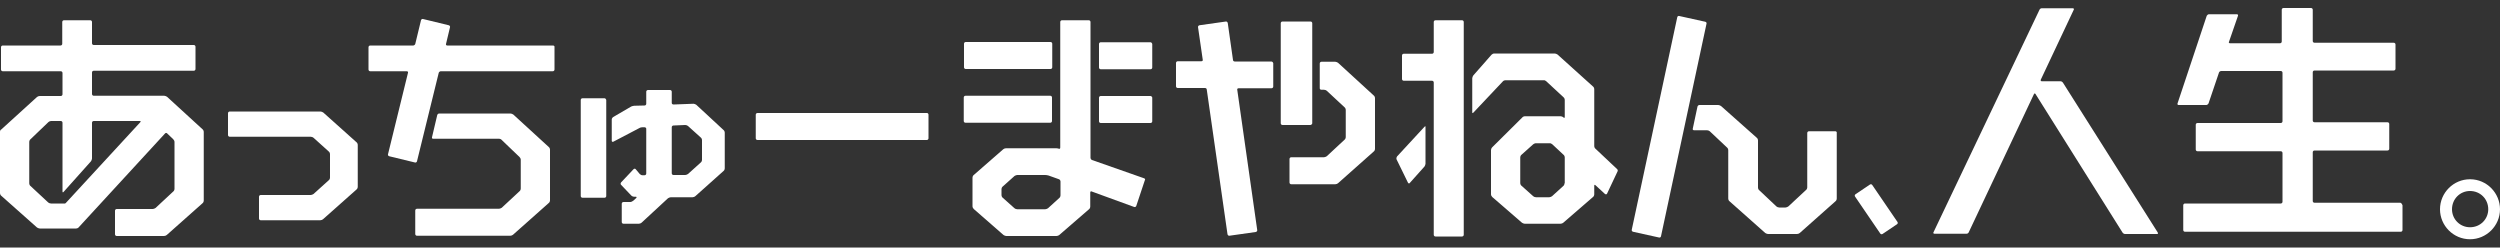
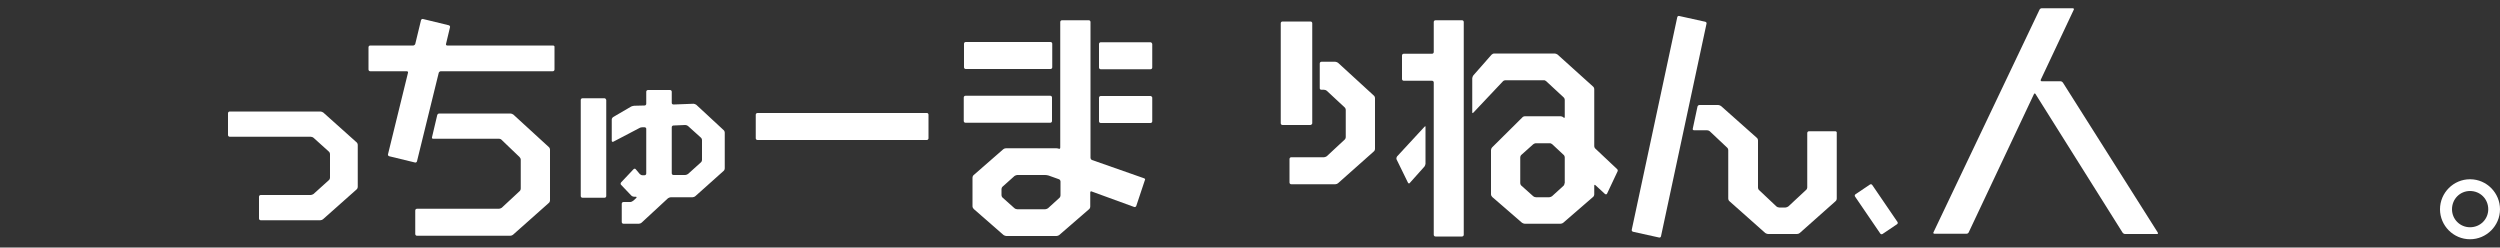
<svg xmlns="http://www.w3.org/2000/svg" enable-background="new 0 0 1000 99" viewBox="0 0 1000 99">
  <rect x="0" y="0" width="1000" height="99" fill="#333333" stroke="none" />
  <g fill="#ffffff">
    <path d="m370.8 45.2h-67.8c-.4 0-.7.3-.7.7v9.4c0 .4.3.7.7.7h67.7c.4 0 .7-.3.7-.7v-9.4c0-.4-.3-.7-.6-.7z" />
    <path d="m734.1 52.5h-10.5c-.4 0-.7.3-.7.7v21.7c0 .4-.2.9-.5 1.1l-7.1 6.6c-.3.2-.8.4-1.1.4h-2.5c-.4 0-.9-.2-1.1-.4l-6.9-6.5c-.3-.2-.5-.7-.5-1.1v-18.8c0-.4-.2-.9-.5-1.1l-14.3-12.7c-.3-.2-.8-.4-1.1-.4h-7.5c-.4 0-.7.3-.8.6l-1.9 8.9c-.1.4.2.6.5.6h5.2c.4 0 .9.2 1.1.4l6.9 6.5c.3.2.5.7.5 1.1v19.3c0 .4.2.9.5 1.1l14.3 12.7c.3.2.8.4 1.1.4h.4 10.8.4c.4 0 .9-.2 1.1-.4l14.3-12.7c.3-.2.5-.7.5-1.1v-26.2c.1-.4-.2-.7-.6-.7z" />
    <path d="m682.1 8.7-10.4-2.3c-.4-.1-.7.1-.8.5l-18.2 85c-.1.4.2.7.5.8l10.4 2.3c.4.1.7-.1.8-.5l18.2-85c.1-.4-.1-.7-.5-.8z" />
-     <path d="m66.8 38.7c-.3-.2-.8-.4-1.1-.4h-.2c-.4 0-.9 0-1.3 0h-26.7c-.4 0-.7-.3-.7-.7v-8.6c0-.4.3-.7.7-.7h40c.4 0 .7-.3.7-.7v-8.9c0-.4-.3-.7-.7-.7h-40c-.4 0-.7-.3-.7-.7v-8.5c0-.4-.3-.7-.7-.7h-10.5c-.4 0-.7.3-.7.7v8.7c0 .4-.3.7-.7.7h-23.1c-.4 0-.7.3-.7.7v8.9c0 .4.3.7.7.7h23.2c.4 0 .7.3.7.7v8.5c0 .4-.3.7-.7.7h-8.4c-.4 0-.9.2-1.1.4l-14.3 13c-.3.1-.5.5-.5.9v.4 22.4 1.3.4c0 .4.2.9.5 1.1l14.3 12.7c.3.2.8.4 1.1.4h14.5c.4 0 .9-.2 1.1-.5l34.5-37.5c.2-.3.7-.3.9 0l2.4 2.3c.3.3.5.7.5 1.1v18.7c0 .4-.2.9-.5 1.1l-7.1 6.6c-.3.2-.8.4-1.1.4h-14.4c-.4 0-.7.3-.7.7v9.4c0 .4.3.7.7.7h18.9c.4 0 .9-.2 1.1-.4l14.3-12.7c.3-.2.5-.7.5-1.1 0 0 0-26.6 0-27v-.4c0-.4-.2-.9-.5-1.1zm-10.7 10.2-29.5 32c-.2.3-.5.5-.6.5s-.4 0-.8 0h-4.8c-.4 0-.9-.2-1.1-.4l-7.1-6.6c-.3-.2-.5-.7-.5-1.1v-16.5c0-.4.2-.9.5-1.1l7.1-6.8c.3-.3.8-.5 1.1-.5h3.9c.4 0 .7.3.7.7v27.5c0 .4.2.4.4.2l11-12.3c.2-.3.4-.8.4-1.1v-14.3c0-.4.3-.7.7-.7h18.4c.4 0 .5.2.2.5z" />
    <path d="m221.2 18.2h-42.3c-.4 0-.6-.3-.5-.6l1.6-6.7c.1-.3-.1-.7-.5-.8l-10.3-2.5c-.3-.1-.7.1-.8.5l-2.3 9.5c-.1.3-.5.6-.8.6h-17.2c-.4 0-.7.3-.7.7v8.9c0 .4.3.7.7.7h14.6c.4 0 .6.3.5.6l-8 32.6c-.1.3.1.7.5.8l10.3 2.5c.3.1.7-.1.8-.5l8.7-35.4c.1-.3.5-.6.8-.6h44.8c.4 0 .7-.3.7-.7v-8.9c.1-.4-.2-.7-.6-.7z" />
    <path d="m205.3 45.8c-.3-.2-.8-.4-1.1-.4h-28.5c-.4 0-.7.3-.8.6l-2.1 8.9c-.1.4.1.6.5.6h26.3c.4 0 .9.2 1.1.5l7.1 6.8c.3.3.5.7.5 1.1v11.5c0 .4-.2.9-.5 1.1l-7.1 6.6c-.3.2-.8.4-1.1.4h-32.8c-.4 0-.7.3-.7.7v9.4c0 .4.3.7.7.7h37.3c.4 0 .9-.2 1.1-.4l14.3-12.7c.3-.2.5-.7.5-1.1 0 0 0-19.5 0-19.8v-.4c0-.4-.2-.9-.5-1.1z" />
    <path d="m241.8 39.3h-8.8c-.4 0-.7.3-.7.7v38.4c0 .4.3.7.7.7h8.8c.4 0 .7-.3.7-.7v-38.4c-.1-.4-.4-.7-.7-.7z" />
    <path d="m278.5 41.9c-.3-.2-.8-.4-1.1-.4l-8 .3c-.4 0-.7-.3-.7-.6v-4.5c0-.4-.3-.7-.7-.7h-8.8c-.4 0-.7.3-.7.7v4.8c0 .4-.3.7-.7.7l-4.1.1c-.4 0-.9.2-1.2.3l-7.2 4.2c-.3.2-.6.6-.6 1v8.5c0 .4.3.5.6.4l10.5-5.5c.3-.2.9-.3 1.2-.3h.8c.4 0 .7.3.7.6v17.9c0 .4-.3.7-.7.7h-.8c-.4 0-.8-.2-1.1-.5l-1.6-1.9c-.2-.3-.6-.3-.9 0l-5 5.3c-.2.3-.2.7 0 .9l4.1 4.3c.3.3.8.5 1.1.5h.7c.4 0 .4.2.2.5l-1.2 1.1c-.3.2-.8.5-1.1.5h-2.8c-.4 0-.7.3-.7.7v7.3c0 .4.3.7.7.7h6.1c.4 0 .9-.2 1.1-.4l10.6-9.8c.3-.2.8-.4 1.1-.4h8.7c.4 0 .9-.2 1.1-.4l11.3-10.1c.3-.2.5-.7.5-1.1v-14.2c0-.4-.2-.9-.5-1.1zm2.3 22c0 .4-.2.9-.5 1.1l-5.1 4.6c-.3.2-.8.4-1.1.4h-4.7c-.4 0-.7-.3-.7-.7v-18.4c0-.4.3-.7.7-.7l4.7-.2c.4 0 .9.2 1.1.4l5.1 4.6c.3.2.5.7.5 1.1z" />
-     <path d="m508.5 24.6h-14.6c-.4 0-.7-.3-.7-.6l-2.1-14.8c-.1-.4-.4-.6-.7-.6l-10.6 1.5c-.4.1-.6.4-.6.7l1.9 13.1c.1.4-.2.6-.6.6h-9.4c-.4 0-.7.3-.7.7v9.3c0 .4.3.7.7.7h10.9c.4 0 .7.3.7.6l8.3 57.9c.1.4.4.6.7.6l10.6-1.5c.4-.1.6-.4.6-.7l-8-56.2c-.1-.4.2-.6.6-.6h13.1c.4 0 .7-.3.7-.7v-9.3c-.1-.4-.4-.7-.8-.7z" />
    <path d="m535.2 25.1c-.3-.2-.8-.4-1.1-.4h-5.5c-.4 0-.7.3-.7.7v9.9c0 .4.3.6.7.6h1c.4 0 .9.2 1.1.4l7.1 6.6c.3.2.5.7.5 1.1v10.8c0 .4-.2.9-.5 1.1l-7.1 6.6c-.3.2-.8.4-1.1.4h-13.1c-.4 0-.7.3-.7.7v9.4c0 .4.3.7.7.7h17.6c.4 0 .9-.2 1.1-.4l14.3-12.7c.3-.2.5-.7.5-1.1 0 0 0-19.5 0-19.8v-.4c0-.4-.2-.9-.5-1.1z" />
    <path d="m524.9 49.3v-40c0-.4-.3-.7-.7-.7h-11.2c-.4 0-.7.3-.7.7v40c0 .4.3.7.7.7h11.2c.4-.1.7-.4.7-.7z" />
    <path d="m129.3 45c-.3-.2-.8-.4-1.1-.4h-36.3c-.4 0-.7.3-.7.7v8.7c0 .4.3.7.7.7h32.4c.4 0 .9.2 1.1.4l6.1 5.5c.3.2.5.7.5 1.1v9.3c0 .4-.2.9-.5 1.1l-6.1 5.5c-.3.2-.8.4-1.1.4h-20c-.4 0-.7.3-.7.7v8.7c0 .4.3.7.7.7h23.8c.4 0 .9-.2 1.1-.4l13.4-11.9c.3-.2.5-.7.5-1.1v-16.7c0-.4-.2-.9-.5-1.1z" />
    <path d="m420.8 48.4v-9.4c0-.4-.3-.7-.7-.7h-33.9c-.4 0-.7.3-.7.7v9.4c0 .4.3.7.7.7h33.9c.4 0 .7-.3.7-.7z" />
    <path d="m386.3 27.6h33.9c.4 0 .7-.3.7-.7v-9.4c0-.4-.3-.7-.7-.7h-33.9c-.4 0-.7.3-.7.7v9.4c0 .4.3.7.7.7z" />
    <path d="m460.2 38.4h-19.9c-.4 0-.7.3-.7.7v9.4c0 .4.3.7.7.7h19.9c.4 0 .7-.3.7-.7v-9.5c-.1-.3-.4-.6-.7-.6z" />
    <path d="m460.2 16.9h-19.9c-.4 0-.7.3-.7.7v9.4c0 .4.3.7.7.7h19.9c.4 0 .7-.3.7-.7v-9.4c-.1-.4-.4-.7-.7-.7z" />
    <path d="m457.6 71.3-20.8-7.3c-.3-.1-.6-.5-.6-.9v-54.3c0-.4-.3-.7-.7-.7h-10.7c-.4 0-.7.3-.7.7v50.2c0 .4-.2.6-.5.5s-.8-.2-1.1-.2h-20.1c-.4 0-.9.2-1.1.4l-11.8 10.3c-.3.2-.5.7-.5 1.1v11.4c0 .4.2.8.5 1.1l11.9 10.4c.3.2.8.4 1.1.4h20.1c.4 0 .9-.2 1.1-.4l11.9-10.3c.3-.2.5-.7.5-1.1v-5.6c0-.4.3-.6.6-.4l17 6.2c.3.1.7-.1.8-.4l3.4-10.2c.3-.4.1-.8-.3-.9zm-33.4 6.8c0 .4-.2.9-.5 1.1l-4.5 4.1c-.3.2-.8.4-1.1.4h-4.5c-.4 0-.8 0-1.1 0s-.7 0-1.1 0h-4.5c-.4 0-.9-.2-1.1-.4l-4.7-4.2c-.3-.2-.5-.7-.5-1.1v-2.3c0-.4.2-.9.5-1.1l4.7-4.2c.3-.2.8-.4 1.1-.4h4.5 1.1s.7 0 1.1 0h4.5c.4 0 .9.1 1.3.2l4.2 1.5c.3.1.6.5.6.9z" />
    <path d="m638.2 59.5c-.3-.2-.5-.7-.5-1.1v-22.7c0-.4-.2-.9-.5-1.1l-14.2-12.8c-.3-.2-.8-.4-1.1-.4h-24.2c-.4 0-.8.2-1.1.5l-7.3 8.3c-.2.3-.4.8-.4 1.1v13.6c0 .4.2.4.4.2l11.8-12.5c.2-.3.7-.5 1.1-.5h15.6c.1 0 .4.2.7.4l6.9 6.4c.3.2.5.7.5 1.1v6.8c0 .4-.2.4-.5.2-.3-.3-.8-.5-1.1-.5h-14.3c-.4 0-.9.2-1.1.5l-12 11.9c-.3.3-.5.8-.5 1.1v17.7c0 .4.2.8.5 1.1l11.9 10.3c.3.2.8.4 1.1.4h14.3c.4 0 .9-.2 1.1-.4l11.9-10.3c.3-.2.5-.7.5-1.1v-3.4c0-.4.2-.5.5-.2l3.8 3.5c.3.2.6.2.8-.1l4.2-8.9c.2-.3.1-.8-.2-1zm-12.4 13.8c0 .4-.2.9-.5 1.1l-4.5 4.1c-.3.2-.8.4-1.1.4h-5.3c-.4 0-.9-.2-1.1-.4l-4.7-4.2c-.3-.2-.5-.7-.5-1.1v-10.2c0-.4.2-.9.5-1.1l4.7-4.2c.3-.2.7-.4.9-.4s5.5 0 5.8 0 .6.2.9.4l4.5 4.2c.3.2.5.7.5 1.1v10.3z" />
    <path d="m584.8 8.1h-10.6c-.4 0-.7.3-.7.7v12c0 .4-.3.7-.7.7h-11.3c-.4 0-.7.3-.7.7v9.4c0 .4.3.7.7.7h11.3c.4 0 .7.3.7.7v60.9c0 .4.3.7.7.7h10.6c.4 0 .7-.3.7-.7v-85.1c0-.4-.3-.7-.7-.7z" />
    <path d="m569.8 50.7-11 11.9c-.2.3-.3.7-.2 1.1l4.6 9.4c.2.3.5.4.7.1l5.9-6.6c.2-.3.4-.8.4-1.1v-14.6c.1-.4-.1-.5-.4-.2z" />
-     <path d="m960.1 81.1h-34.3c-.4 0-.7-.3-.7-.7v-19.5c0-.4.3-.7.7-.7h29.2c.4 0 .7-.3.7-.7v-9.9c0-.4-.3-.7-.7-.7h-29.2c-.4 0-.7-.3-.7-.7v-19.3c0-.4.3-.7.7-.7h31.7c.4 0 .7-.3.7-.7v-9.7c0-.4-.3-.7-.7-.7h-31.7c-.4 0-.7-.3-.7-.7v-12.5c0-.4-.3-.7-.7-.7h-11c-.4 0-.7.3-.7.7v12.7c0 .4-.3.7-.7.7h-20c-.4 0-.6-.3-.4-.6l3.6-10.4c.1-.3-.1-.6-.4-.6h-11.2c-.4 0-.7.3-.9.6l-11.7 35.1c-.1.3.1.6.4.6h11.1c.4 0 .7-.3.9-.6l4.2-12.4c.1-.3.5-.6.9-.6h23.8c.4 0 .7.3.7.7v19.4c0 .4-.3.7-.7.7h-33.3c-.4 0-.7.3-.7.7v9.9c0 .4.3.7.7.7h33.3c.4 0 .7.3.7.7v19.5c0 .4-.3.7-.7.7h-38.3c-.4 0-.7.3-.7.7v9.9c0 .4.3.7.7.7h86.3c.4 0 .7-.3.7-.7v-9.9c-.3-.7-.6-1-.9-1z" />
    <path d="m825.2 33.1c-.2-.3-.6-.6-1-.6h-7.5c-.4 0-.5-.3-.4-.6l13.2-28c.2-.3 0-.6-.4-.6h-12.4c-.4 0-.8.3-.9.6l-42.4 89c-.2.3 0 .6.4.6h12.8c.4 0 .8-.3.9-.6l26.1-55.3c.2-.3.4-.3.6 0l34.8 55.4c.2.3.6.6 1 .6h12.8c.4 0 .5-.2.3-.6z" />
    <path d="m988 71.7c-6.6 0-12 5.4-12 12s5.4 12 12 12 12-5.4 12-12c0-6.4-5.2-12-12-12zm0 19.2c-4 0-7.2-3.2-7.2-7.2 0-4.1 3.2-7.3 7.2-7.3 4.1 0 7.3 3.2 7.3 7.3 0 3.9-3.1 7.2-7.3 7.2z" />
    <path d="m748.9 74c-.2-.3-.6-.4-.9-.2l-5.8 3.9c-.3.2-.4.6-.2.9l10.1 14.8c.2.3.6.4.9.2l5.8-3.9c.3-.2.4-.6.2-.9z" />
  </g>
</svg>